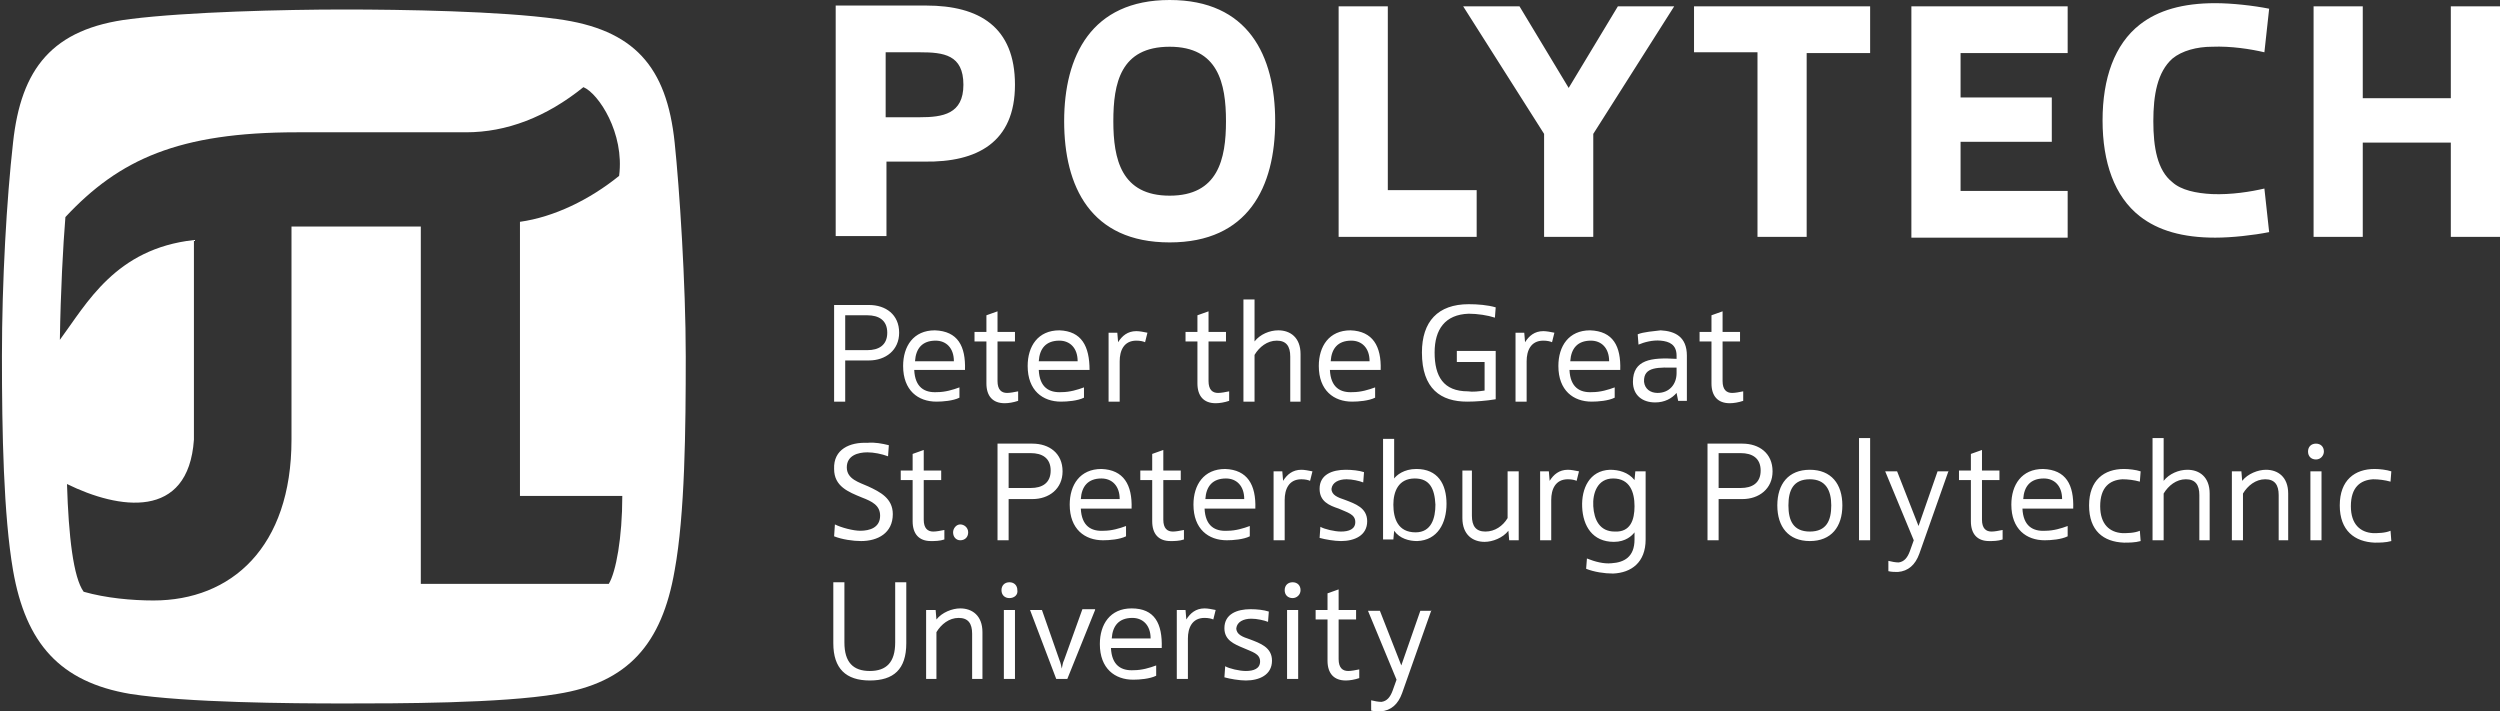
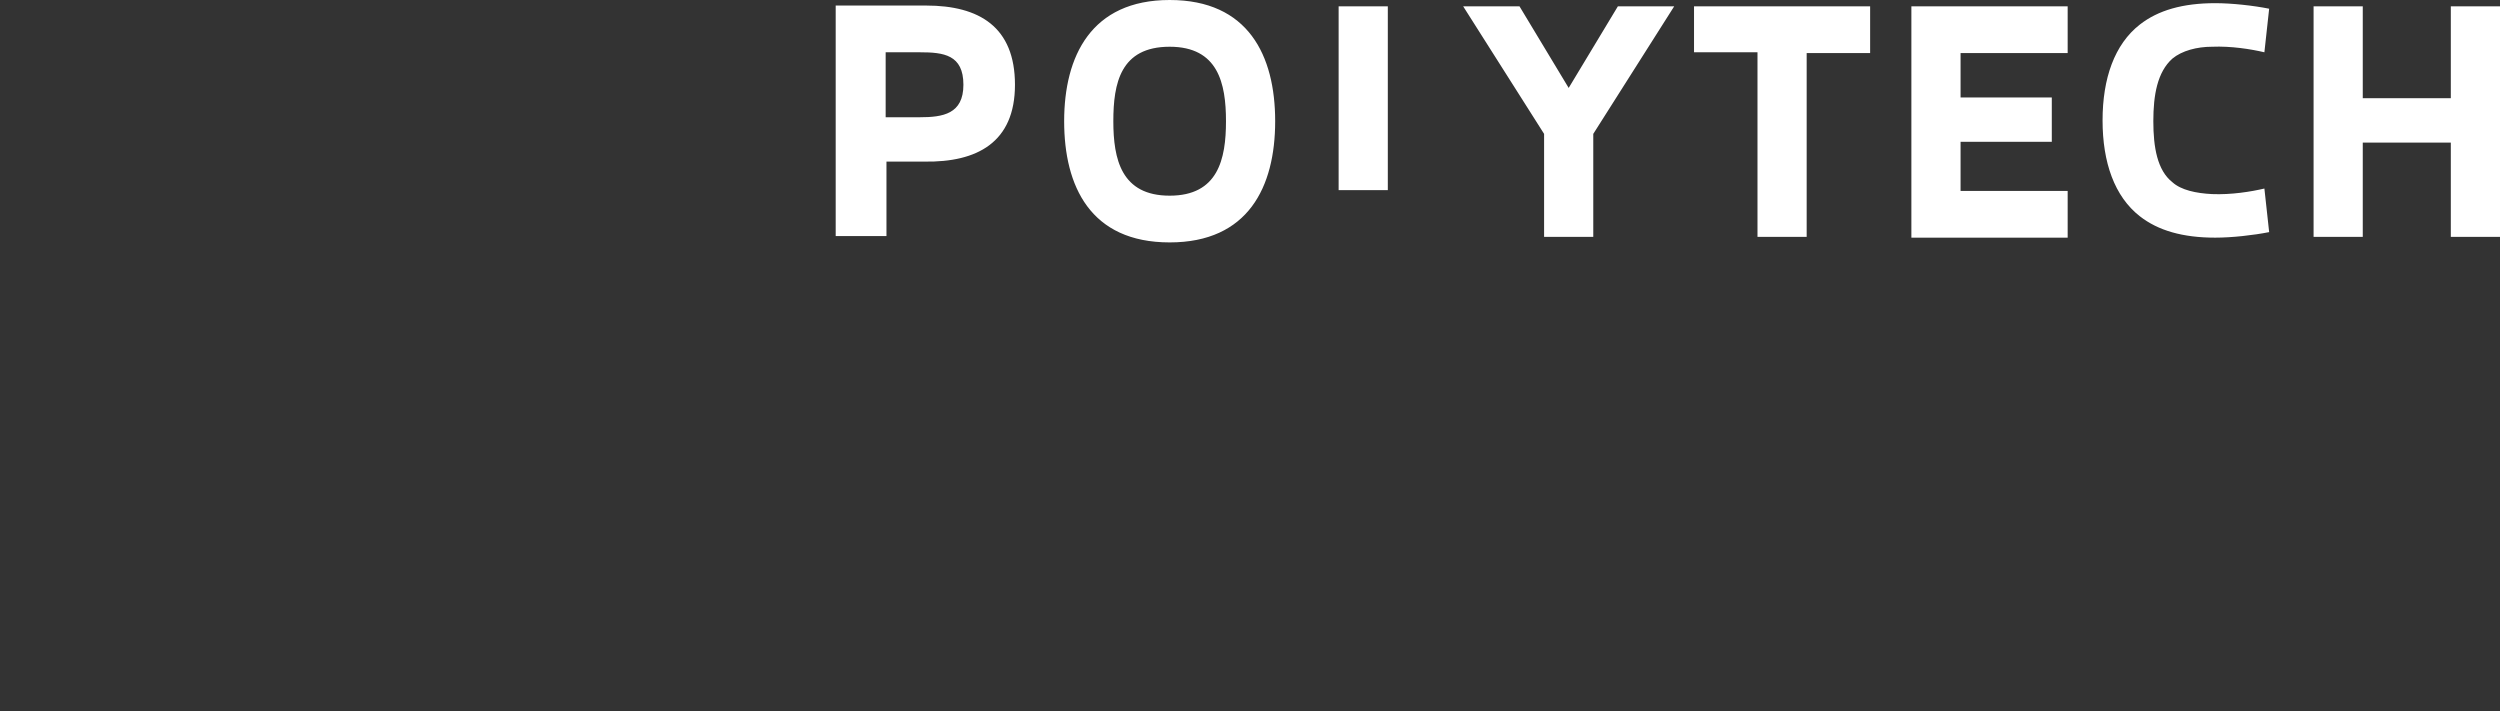
<svg xmlns="http://www.w3.org/2000/svg" width="246" height="70" viewBox="0 0 246 70" fill="none">
  <rect x="0" y="0" width="246" height="70" fill="#333333" stroke="none" />
-   <path d="M82.076 46.147C82.076 47.862 83.481 48.407 84.808 48.953C85.822 49.343 86.603 49.733 86.603 50.746C86.603 51.915 85.588 52.227 84.651 52.227C83.949 52.227 82.778 51.915 82.154 51.603L82.076 52.773C82.856 53.085 83.949 53.24 84.73 53.24C86.369 53.24 87.852 52.461 87.852 50.59C87.852 49.031 86.603 48.407 85.432 47.862C84.573 47.472 83.325 47.16 83.325 45.991C83.325 44.822 84.417 44.51 85.354 44.51C85.978 44.51 86.759 44.666 87.384 44.9L87.462 43.808C86.837 43.653 86.057 43.497 85.354 43.575C83.637 43.497 81.998 44.198 82.076 46.147ZM83.168 31.024H85.354C86.447 31.024 87.306 31.492 87.306 32.739C87.306 33.987 86.447 34.454 85.354 34.454H83.168V31.024ZM88.476 32.739C88.476 30.947 87.149 30.011 85.51 30.011H82.076V39.521H83.168V35.468H85.51C87.149 35.468 88.476 34.454 88.476 32.739ZM143.352 35.624H146.084V38.43C145.538 38.508 144.913 38.586 144.445 38.508C142.025 38.508 141.166 37.027 141.166 34.688C141.166 32.428 142.181 30.947 144.523 30.869C145.382 30.869 146.396 31.024 147.099 31.258L147.177 30.245C146.396 30.011 145.382 29.933 144.523 29.933C141.479 29.933 139.918 31.648 139.918 34.688C139.918 38.274 141.791 39.521 144.367 39.521C145.226 39.521 146.24 39.443 147.177 39.287V34.532H143.352V35.624ZM93.862 35.546C93.862 34.221 93.082 33.519 92.067 33.519C90.74 33.519 90.116 34.298 90.038 35.546H93.862ZM94.955 36.403H89.96C90.038 38.118 90.974 38.664 92.223 38.586C93.004 38.586 93.784 38.352 94.409 38.118V39.131C93.784 39.443 92.77 39.521 92.145 39.521C90.35 39.521 88.867 38.43 88.867 36.013C88.867 34.065 89.882 32.505 91.989 32.505C94.253 32.584 95.033 34.065 94.955 36.403ZM100.185 39.443C99.717 39.599 99.249 39.677 98.858 39.677C97.687 39.677 97.063 38.975 97.063 37.728V33.597H95.892V32.661H97.063V31.024L98.156 30.635V32.661H99.873V33.597H98.156V37.494C98.156 38.352 98.546 38.664 99.093 38.664C99.405 38.664 99.795 38.586 100.185 38.508V39.443ZM106.04 35.546C106.04 34.221 105.259 33.519 104.244 33.519C102.917 33.519 102.293 34.298 102.215 35.546H106.04ZM107.211 36.403H102.215C102.293 38.118 103.23 38.664 104.479 38.586C105.259 38.586 106.04 38.352 106.664 38.118V39.131C106.04 39.443 105.025 39.521 104.401 39.521C102.605 39.521 101.122 38.43 101.122 36.013C101.122 34.065 102.137 32.505 104.244 32.505C106.43 32.584 107.211 34.065 107.211 36.403ZM112.675 33.675C112.519 33.597 112.206 33.519 111.816 33.519C110.567 33.519 110.177 34.532 110.177 35.546V39.521H109.084V32.739H109.943L110.021 33.675C110.411 33.051 110.958 32.584 111.816 32.584C112.128 32.584 112.519 32.661 112.909 32.739L112.675 33.675ZM128.052 39.521H126.96V35.078C126.96 34.065 126.569 33.519 125.633 33.519C124.696 33.519 123.915 34.142 123.447 34.922V39.521H122.354V29.465H123.447V33.597C123.993 32.895 124.93 32.505 125.789 32.505C126.96 32.505 127.974 33.207 127.974 34.844V39.521H128.052ZM134.766 35.546C134.766 34.221 133.985 33.519 132.97 33.519C131.643 33.519 131.019 34.298 130.941 35.546H134.766ZM135.858 36.403H130.863C130.941 38.118 131.877 38.664 133.126 38.586C133.907 38.586 134.688 38.352 135.312 38.118V39.131C134.688 39.443 133.673 39.521 133.048 39.521C131.253 39.521 129.77 38.43 129.77 36.013C129.77 34.065 130.785 32.505 132.892 32.505C135.078 32.584 135.936 34.065 135.858 36.403ZM158.339 35.546C158.339 34.221 157.559 33.519 156.544 33.519C155.217 33.519 154.593 34.298 154.515 35.546H158.339ZM159.432 36.403H154.437C154.515 38.118 155.451 38.664 156.7 38.586C157.481 38.586 158.261 38.352 158.886 38.118V39.131C158.261 39.443 157.247 39.521 156.622 39.521C154.827 39.521 153.344 38.43 153.344 36.013C153.344 34.065 154.358 32.505 156.466 32.505C158.73 32.584 159.51 34.065 159.432 36.403ZM164.975 36.169V36.715C164.975 37.806 164.272 38.664 163.101 38.664C162.399 38.664 161.852 38.274 161.774 37.572C161.696 36.013 163.257 36.169 164.975 36.169ZM161.15 32.895L161.228 33.909C161.774 33.675 162.633 33.441 163.413 33.519C164.272 33.597 164.975 33.909 164.975 35V35.312C162.477 35.156 160.681 35.39 160.681 37.572C160.681 38.898 161.618 39.599 162.867 39.599C163.804 39.599 164.506 39.209 164.975 38.664L165.131 39.443H165.989V35C165.989 33.129 164.818 32.584 163.413 32.505C162.789 32.584 161.696 32.661 161.15 32.895ZM120.949 39.443C120.481 39.599 120.012 39.677 119.622 39.677C118.451 39.677 117.827 38.975 117.827 37.728V33.597H116.656V32.661H117.827V31.024L118.92 30.635V32.661H120.637V33.597H118.92V37.494C118.92 38.352 119.31 38.664 119.856 38.664C120.169 38.664 120.559 38.586 120.949 38.508V39.443ZM152.719 33.675C152.563 33.597 152.251 33.519 151.861 33.519C150.612 33.519 150.221 34.532 150.221 35.546V39.521H149.128V32.739H149.987L150.065 33.675C150.456 33.051 151.002 32.584 151.861 32.584C152.173 32.584 152.563 32.661 152.953 32.739L152.719 33.675ZM171.532 39.443C171.063 39.599 170.595 39.677 170.205 39.677C169.034 39.677 168.409 38.975 168.409 37.728V33.597H167.238V32.661H168.409V31.024L169.502 30.635V32.661H171.219V33.597H169.502V37.494C169.502 38.352 169.892 38.664 170.439 38.664C170.751 38.664 171.141 38.586 171.532 38.508V39.443ZM225.314 53.163H224.222V48.719C224.222 47.706 223.831 47.16 222.894 47.16C221.958 47.16 221.177 47.784 220.709 48.563V53.163H219.616V46.381H220.553L220.631 47.316C221.177 46.615 222.192 46.225 222.973 46.225C224.143 46.225 225.158 46.926 225.158 48.563V53.163H225.314ZM217.508 53.163H216.416V48.719C216.416 47.706 216.025 47.16 215.089 47.16C214.152 47.16 213.371 47.784 212.903 48.563V53.163H211.81V43.107H212.903V47.316C213.449 46.615 214.386 46.225 215.245 46.225C216.416 46.225 217.43 46.926 217.43 48.563V53.163H217.508ZM197.057 53.085C196.589 53.24 196.12 53.24 195.73 53.24C194.559 53.24 193.935 52.539 193.935 51.292V47.238H192.764V46.303H193.935V44.666L195.027 44.276V46.303H196.745V47.238H195.027V51.136C195.027 51.993 195.418 52.305 195.964 52.305C196.276 52.305 196.667 52.227 197.057 52.149V53.085ZM230.232 49.733C230.232 47.238 231.715 46.147 233.667 46.147C234.135 46.147 234.838 46.225 235.306 46.381L235.228 47.394C234.681 47.238 234.057 47.16 233.511 47.16C232.262 47.238 231.325 47.94 231.325 49.811C231.325 51.603 232.262 52.383 233.511 52.461C233.979 52.461 234.681 52.461 235.228 52.227L235.306 53.24C234.76 53.396 234.135 53.396 233.667 53.396C231.715 53.319 230.232 52.227 230.232 49.733ZM227.89 45.212C227.422 45.212 227.11 44.9 227.11 44.432C227.11 43.964 227.422 43.653 227.89 43.653C228.359 43.653 228.671 43.964 228.671 44.432C228.671 44.822 228.359 45.212 227.89 45.212ZM228.437 53.163H227.344V46.381H228.437V53.163ZM205.565 49.733C205.565 47.238 207.048 46.147 209 46.147C209.468 46.147 210.171 46.225 210.639 46.381L210.561 47.394C210.015 47.238 209.39 47.16 208.844 47.16C207.595 47.238 206.658 47.94 206.658 49.811C206.658 51.603 207.595 52.383 208.844 52.461C209.312 52.461 210.015 52.461 210.561 52.227L210.639 53.24C210.093 53.396 209.468 53.396 209 53.396C206.97 53.319 205.565 52.227 205.565 49.733ZM204.004 50.044H199.008C199.086 51.759 200.023 52.305 201.272 52.227C202.053 52.227 202.833 51.993 203.458 51.759V52.773C202.833 53.085 201.819 53.163 201.194 53.163C199.399 53.163 197.916 52.071 197.916 49.655C197.916 47.706 198.93 46.147 201.038 46.147C203.302 46.225 204.082 47.706 204.004 50.044ZM202.911 49.109C202.911 47.784 202.131 47.082 201.116 47.082C199.789 47.082 199.164 47.862 199.086 49.109H202.911ZM191.749 46.303L188.861 54.488C188.47 55.579 187.768 56.203 186.753 56.281C186.441 56.281 186.129 56.281 185.816 56.203V55.189C186.129 55.267 186.519 55.345 186.831 55.345C187.378 55.267 187.69 54.877 187.924 54.254L188.314 53.163L185.504 46.381H186.675L188.783 51.759L190.656 46.381H191.749V46.303ZM184.021 53.163H182.928V43.107H184.021V53.163ZM175.981 49.733C175.981 48.252 176.449 47.16 178.088 47.16C179.65 47.16 180.196 48.252 180.196 49.733C180.196 51.214 179.728 52.305 178.088 52.305C176.449 52.305 175.981 51.214 175.981 49.733ZM181.289 49.733C181.289 47.628 180.196 46.225 178.088 46.225C175.981 46.225 174.888 47.628 174.888 49.733C174.888 51.837 175.981 53.24 178.088 53.24C180.196 53.24 181.289 51.837 181.289 49.733ZM174.42 46.381C174.42 44.588 173.093 43.653 171.453 43.653H168.019V53.163H169.112V49.109H171.453C173.093 49.109 174.42 48.096 174.42 46.381ZM169.112 44.588H171.297C172.39 44.588 173.249 45.056 173.249 46.303C173.249 47.55 172.39 48.018 171.297 48.018H169.112V44.588ZM156.076 55.969L156.154 54.955C156.934 55.267 157.793 55.501 158.574 55.423C159.823 55.345 160.837 54.8 160.837 53.085V52.383C160.603 52.695 159.979 53.319 158.808 53.319C156.7 53.319 155.764 51.759 155.685 49.889C155.607 48.096 156.388 46.303 158.418 46.225C159.276 46.225 160.213 46.459 160.837 47.238L160.915 46.381H161.93V53.085C161.93 55.345 160.525 56.359 158.73 56.437C157.871 56.437 156.856 56.281 156.076 55.969ZM160.837 49.811C160.837 48.407 160.369 47.082 158.73 47.082C157.169 47.082 156.7 48.563 156.778 49.811C156.856 51.136 157.403 52.305 158.886 52.305C160.447 52.383 160.837 51.136 160.837 49.811ZM129.848 48.096C129.848 46.693 131.097 46.225 132.424 46.225C133.048 46.225 133.751 46.303 134.219 46.459L134.141 47.472C133.751 47.316 133.048 47.16 132.502 47.16C131.721 47.16 131.097 47.472 131.019 48.096C131.019 48.719 131.643 48.953 132.346 49.187C133.361 49.577 134.531 49.967 134.531 51.292C134.531 52.695 133.282 53.24 131.955 53.24C131.331 53.24 130.394 53.085 129.848 52.929L129.926 51.837C130.316 52.071 131.331 52.305 131.955 52.305C132.736 52.305 133.361 52.071 133.361 51.37C133.361 50.59 132.58 50.434 131.721 50.044C130.785 49.733 129.848 49.343 129.848 48.096ZM143.742 46.303H144.835V50.746C144.835 51.759 145.226 52.305 146.162 52.305C147.099 52.305 147.88 51.759 148.348 50.98V46.381H149.441V53.163H148.504L148.426 52.227C147.88 52.929 146.865 53.319 146.084 53.319C144.913 53.319 143.899 52.617 143.899 50.98V46.303H143.742ZM155.139 47.316C154.983 47.238 154.671 47.16 154.28 47.16C153.031 47.16 152.641 48.174 152.641 49.187V53.163H151.548V46.381H152.407L152.485 47.316C152.875 46.693 153.422 46.225 154.28 46.225C154.593 46.225 154.983 46.303 155.373 46.381L155.139 47.316ZM128.911 47.316C128.755 47.238 128.443 47.16 128.052 47.16C126.804 47.16 126.413 48.174 126.413 49.187V53.163H125.32V46.381H126.179L126.257 47.316C126.647 46.693 127.194 46.225 128.052 46.225C128.365 46.225 128.755 46.303 129.145 46.381L128.911 47.316ZM116.5 53.085C116.031 53.24 115.563 53.24 115.173 53.24C114.002 53.24 113.377 52.539 113.377 51.292V47.238H112.206V46.303H113.377V44.666L114.47 44.276V46.303H116.187V47.238H114.47V51.136C114.47 51.993 114.86 52.305 115.407 52.305C115.719 52.305 116.109 52.227 116.5 52.149V53.085ZM92.926 53.085C92.457 53.24 91.989 53.24 91.599 53.24C90.428 53.24 89.803 52.539 89.803 51.292V47.238H88.633V46.303H89.803V44.666L90.896 44.276V46.303H92.614V47.238H90.896V51.136C90.896 51.993 91.287 52.305 91.833 52.305C92.145 52.305 92.535 52.227 92.926 52.149V53.085ZM137.185 47.082V43.185H136.093V53.085H137.107L137.185 52.227C137.732 53.007 138.669 53.24 139.449 53.24C141.479 53.163 142.337 51.448 142.337 49.577C142.337 47.628 141.479 46.147 139.371 46.147C138.122 46.147 137.42 46.771 137.185 47.082ZM137.107 49.655C137.107 48.407 137.576 47.082 139.215 47.082C140.698 47.082 141.166 48.096 141.245 49.655C141.245 50.98 140.854 52.383 139.293 52.383C137.576 52.383 137.107 51.058 137.107 49.655ZM123.525 50.044H118.529C118.607 51.759 119.544 52.305 120.793 52.227C121.574 52.227 122.354 51.993 122.979 51.759V52.773C122.354 53.085 121.339 53.163 120.715 53.163C118.92 53.163 117.436 52.071 117.436 49.655C117.436 47.706 118.451 46.147 120.559 46.147C122.744 46.225 123.603 47.706 123.525 50.044ZM122.432 49.109C122.432 47.784 121.652 47.082 120.637 47.082C119.31 47.082 118.685 47.862 118.607 49.109H122.432ZM111.348 50.044H106.352C106.43 51.759 107.367 52.305 108.616 52.227C109.396 52.227 110.177 51.993 110.801 51.759V52.773C110.177 53.085 109.162 53.163 108.538 53.163C106.742 53.163 105.259 52.071 105.259 49.655C105.259 47.706 106.274 46.147 108.382 46.147C110.567 46.225 111.426 47.706 111.348 50.044ZM110.177 49.109C110.177 47.784 109.396 47.082 108.382 47.082C107.055 47.082 106.43 47.862 106.352 49.109H110.177ZM104.557 46.381C104.557 44.588 103.23 43.653 101.59 43.653H98.156V53.163H99.249V49.109H101.59C103.23 49.109 104.557 48.096 104.557 46.381ZM99.249 44.588H101.434C102.527 44.588 103.386 45.056 103.386 46.303C103.386 47.55 102.527 48.018 101.434 48.018H99.249V44.588ZM94.487 53.163C94.097 53.163 93.784 52.851 93.784 52.383C93.784 51.993 94.097 51.603 94.487 51.603C94.877 51.603 95.268 51.915 95.268 52.383C95.268 52.851 94.955 53.163 94.487 53.163ZM127.194 58.853C126.725 58.853 126.413 58.541 126.413 58.074C126.413 57.606 126.725 57.294 127.194 57.294C127.662 57.294 127.974 57.606 127.974 58.074C127.974 58.541 127.584 58.853 127.194 58.853ZM127.74 66.804H126.647V60.022H127.74V66.804ZM99.327 58.853C98.858 58.853 98.546 58.541 98.546 58.074C98.546 57.606 98.858 57.294 99.327 57.294C99.795 57.294 100.107 57.606 100.107 58.074C100.185 58.541 99.795 58.853 99.327 58.853ZM99.873 66.804H98.78V60.022H99.873V66.804ZM96.751 66.804H95.658V62.361C95.658 61.347 95.268 60.802 94.331 60.802C93.394 60.802 92.614 61.425 92.145 62.205V66.804H91.13V60.022H92.067L92.145 60.958C92.692 60.256 93.706 59.866 94.487 59.866C95.658 59.866 96.673 60.568 96.673 62.205V66.804H96.751ZM120.481 61.815C120.481 60.412 121.73 59.944 123.057 59.944C123.681 59.944 124.384 60.022 124.852 60.178L124.774 61.191C124.384 61.036 123.681 60.88 123.135 60.88C122.354 60.88 121.73 61.191 121.652 61.815C121.652 62.439 122.276 62.673 122.979 62.906C123.993 63.296 125.164 63.686 125.164 65.011C125.164 66.414 123.915 66.96 122.588 66.96C121.964 66.96 121.027 66.804 120.481 66.648L120.559 65.557C120.949 65.791 121.964 66.025 122.588 66.025C123.369 66.025 123.993 65.791 123.993 65.089C123.993 64.31 123.213 64.154 122.354 63.764C121.417 63.374 120.481 62.984 120.481 61.815ZM119.388 60.958C119.232 60.88 118.92 60.802 118.529 60.802C117.28 60.802 116.89 61.815 116.89 62.828V66.804H115.797V60.022H116.656L116.734 60.958C117.124 60.334 117.671 59.866 118.529 59.866C118.842 59.866 119.232 59.944 119.622 60.022L119.388 60.958ZM133.751 66.726C133.282 66.882 132.814 66.96 132.424 66.96C131.253 66.96 130.628 66.258 130.628 65.011V60.958H129.458V60.022H130.628V58.385L131.721 57.995V60.022H133.439V60.958H131.721V64.855C131.721 65.713 132.112 66.025 132.658 66.025C132.97 66.025 133.361 65.947 133.751 65.869V66.726ZM140.854 60.022L137.966 68.207C137.576 69.298 136.873 69.922 135.858 70C135.546 70 135.234 70 134.922 69.922V68.909C135.234 68.987 135.624 69.065 135.936 69.065C136.483 68.987 136.795 68.597 137.029 67.973L137.42 66.882L134.609 60.1H135.78L137.888 65.479L139.761 60.1H140.854V60.022ZM114.314 63.764H109.318C109.396 65.479 110.333 66.025 111.582 65.947C112.363 65.947 113.143 65.713 113.768 65.479V66.492C113.143 66.804 112.128 66.882 111.504 66.882C109.709 66.882 108.225 65.791 108.225 63.374C108.225 61.425 109.24 59.866 111.348 59.866C113.612 59.866 114.392 61.347 114.314 63.764ZM113.221 62.828C113.221 61.503 112.441 60.802 111.426 60.802C110.099 60.802 109.474 61.581 109.396 62.828H113.221ZM107.757 60.022L105.025 66.804H103.932L101.356 60.022H102.527L104.244 64.933C104.401 65.323 104.401 65.479 104.479 65.791C104.557 65.479 104.557 65.245 104.713 64.933L106.508 59.944H107.757V60.022ZM85.588 66.96C83.246 66.96 81.998 65.791 81.998 63.296V57.294H83.09V63.218C83.09 65.167 83.949 66.025 85.588 66.025C87.228 66.025 88.086 65.167 88.086 63.218V57.294H89.179V63.296C89.179 65.869 87.93 66.96 85.588 66.96Z" fill="white" />
-   <path d="M211.888 11.927C211.888 9.354 212.278 7.094 213.762 5.768C214.698 4.989 216.181 4.599 217.665 4.599C219.538 4.521 221.489 4.833 222.816 5.145L223.285 0.857C221.724 0.546 219.616 0.312 217.977 0.312C214.776 0.312 212.356 1.013 210.561 2.416C208.063 4.365 206.892 7.717 206.892 11.849C206.892 15.98 208.063 19.332 210.561 21.281C212.356 22.684 214.776 23.385 217.977 23.385C219.616 23.385 221.724 23.151 223.285 22.84L222.816 18.552C221.489 18.864 219.538 19.176 217.665 19.098C216.103 19.02 214.62 18.708 213.762 17.929C212.278 16.759 211.888 14.499 211.888 11.927ZM87.149 5.145H90.506C92.848 5.145 94.799 5.379 94.799 8.341C94.799 11.225 92.77 11.537 90.506 11.537H87.149V5.145ZM99.873 8.341C99.873 2.65 96.36 0.546 91.13 0.546H82.232V23.229H87.228V15.902H90.974C96.126 15.98 99.873 14.031 99.873 8.341ZM109.552 11.927C109.552 15.668 110.333 19.254 115.095 19.254C119.856 19.254 120.637 15.668 120.637 11.927C120.637 8.185 119.856 4.599 115.095 4.599C110.255 4.599 109.552 8.185 109.552 11.927ZM104.713 11.927C104.713 5.535 107.367 0 115.095 0C122.823 0 125.477 5.457 125.477 11.927C125.477 18.396 122.823 23.853 115.095 23.853C107.289 23.853 104.713 18.319 104.713 11.927ZM131.721 0.624V23.307H145.304V18.708H136.561V0.624H131.721ZM151.939 23.307V13.174L143.977 0.624H149.519L154.358 8.653L159.198 0.624H164.74L156.778 13.174V23.307H151.939ZM172.937 23.307V5.145H166.692V0.624H184.021V5.223H177.776V23.307H172.937ZM192.92 9.588H201.897V13.953H192.92V18.786H203.458V23.385H188.08V0.624H203.458V5.223H192.92V9.588ZM227.656 23.307V0.624H232.496V9.666H241.16V0.624H246V23.307H241.16V14.031H232.496V23.307H227.656Z" fill="white" />
-   <path d="M33.835 0.935C27.98 0.935 18.457 1.169 12.837 1.871C5.109 2.806 2.065 6.782 1.284 14.031C0.66 19.566 0.191 27.595 0.191 35.078C0.191 42.561 0.348 50.668 1.284 56.125C2.533 63.296 5.89 67.116 12.837 68.285C18.379 69.143 28.527 69.221 33.835 69.221C39.065 69.221 49.291 69.221 54.833 68.285C61.78 67.194 65.137 63.374 66.386 56.125C67.4 50.59 67.478 42.172 67.478 35.078C67.478 27.907 66.854 18.474 66.386 14.031C65.605 6.548 62.405 2.884 54.833 1.871C49.213 1.091 39.611 0.935 33.835 0.935ZM57.409 8.575C58.892 9.198 61.468 13.096 60.922 17.305C58.033 19.644 54.521 21.359 51.164 21.826V48.797H61.234C61.234 52.929 60.609 56.281 59.907 57.45H41.407V22.294H28.683V43.263C28.683 53.864 22.75 59.087 15.101 59.087C12.993 59.087 10.417 58.853 8.232 58.229C7.217 56.826 6.748 52.773 6.592 47.628C11.666 50.123 18.535 51.214 19.082 43.263V23.619C11.354 24.477 8.544 29.855 5.89 33.441C5.968 28.608 6.202 24.243 6.436 21.359C11.744 15.668 17.599 13.018 29.23 13.018H45.856C49.837 13.018 53.74 11.537 57.409 8.575Z" fill="white" />
+   <path d="M211.888 11.927C211.888 9.354 212.278 7.094 213.762 5.768C214.698 4.989 216.181 4.599 217.665 4.599C219.538 4.521 221.489 4.833 222.816 5.145L223.285 0.857C221.724 0.546 219.616 0.312 217.977 0.312C214.776 0.312 212.356 1.013 210.561 2.416C208.063 4.365 206.892 7.717 206.892 11.849C206.892 15.98 208.063 19.332 210.561 21.281C212.356 22.684 214.776 23.385 217.977 23.385C219.616 23.385 221.724 23.151 223.285 22.84L222.816 18.552C221.489 18.864 219.538 19.176 217.665 19.098C216.103 19.02 214.62 18.708 213.762 17.929C212.278 16.759 211.888 14.499 211.888 11.927ZM87.149 5.145H90.506C92.848 5.145 94.799 5.379 94.799 8.341C94.799 11.225 92.77 11.537 90.506 11.537H87.149V5.145ZM99.873 8.341C99.873 2.65 96.36 0.546 91.13 0.546H82.232V23.229H87.228V15.902H90.974C96.126 15.98 99.873 14.031 99.873 8.341ZM109.552 11.927C109.552 15.668 110.333 19.254 115.095 19.254C119.856 19.254 120.637 15.668 120.637 11.927C120.637 8.185 119.856 4.599 115.095 4.599C110.255 4.599 109.552 8.185 109.552 11.927ZM104.713 11.927C104.713 5.535 107.367 0 115.095 0C122.823 0 125.477 5.457 125.477 11.927C125.477 18.396 122.823 23.853 115.095 23.853C107.289 23.853 104.713 18.319 104.713 11.927ZM131.721 0.624V23.307V18.708H136.561V0.624H131.721ZM151.939 23.307V13.174L143.977 0.624H149.519L154.358 8.653L159.198 0.624H164.74L156.778 13.174V23.307H151.939ZM172.937 23.307V5.145H166.692V0.624H184.021V5.223H177.776V23.307H172.937ZM192.92 9.588H201.897V13.953H192.92V18.786H203.458V23.385H188.08V0.624H203.458V5.223H192.92V9.588ZM227.656 23.307V0.624H232.496V9.666H241.16V0.624H246V23.307H241.16V14.031H232.496V23.307H227.656Z" fill="white" />
</svg>